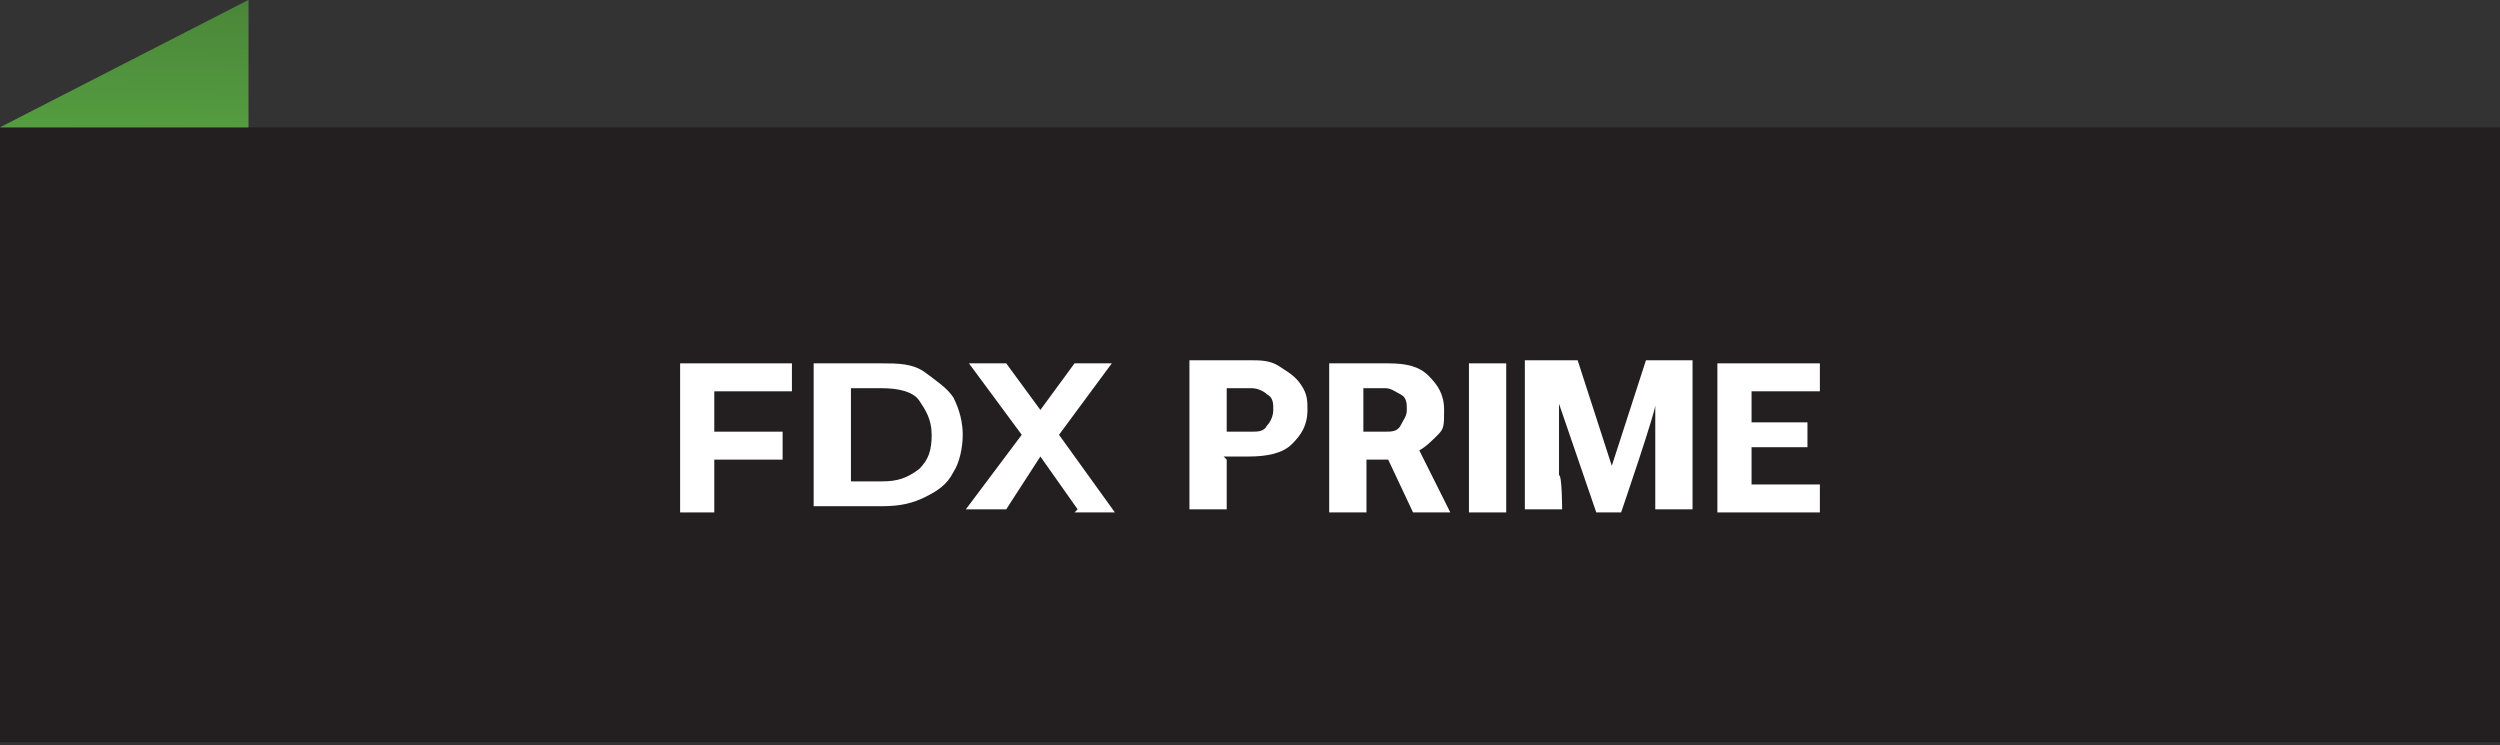
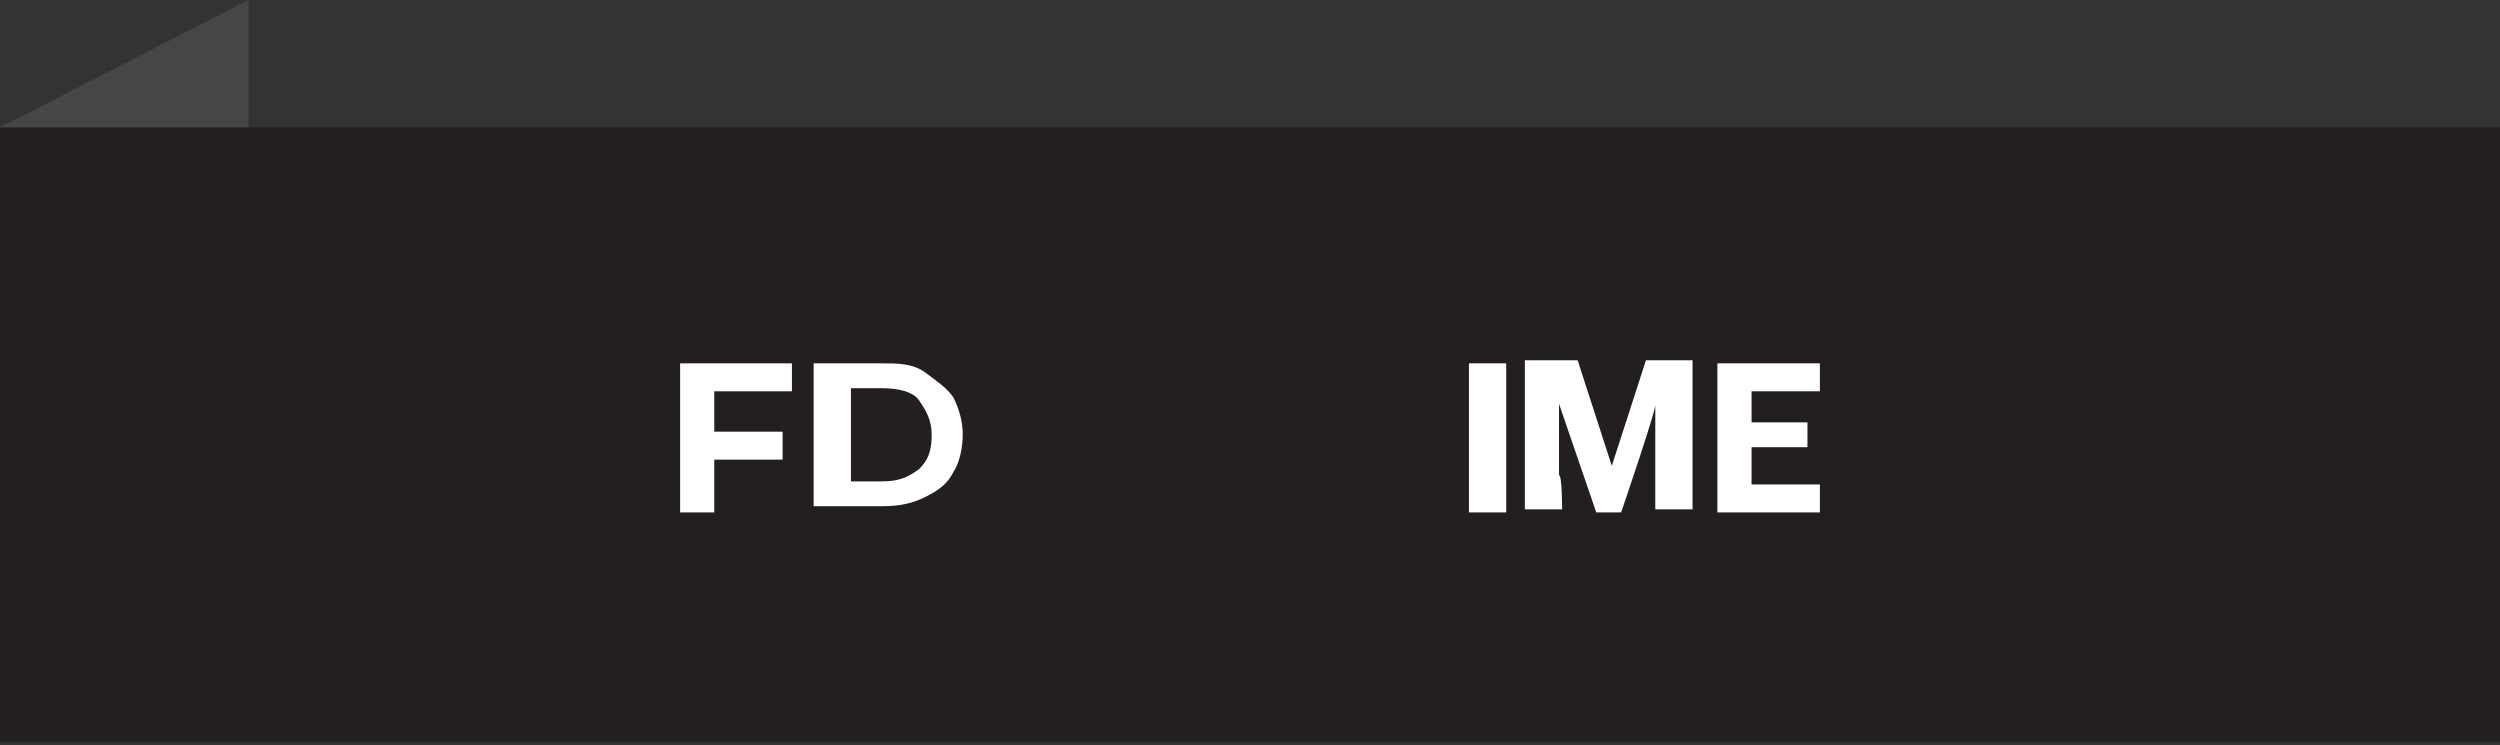
<svg xmlns="http://www.w3.org/2000/svg" id="Laag_2" version="1.1" viewBox="0 0 80.5 24">
  <rect x="0" y="0" width="80.5" height="24" fill="#333333" stroke="none" />
  <defs>
    <style>
      .st0 {
        fill: none;
      }

      .st1 {
        fill: #464547;
      }

      .st2 {
        fill: #231f20;
      }

      .st3 {
        fill: url(#radial-gradient);
      }

      .st4 {
        fill: #fff;
      }

      .st5 {
        clip-path: url(#clippath);
      }
    </style>
    <clipPath id="clippath">
-       <polygon class="st0" points="0 4.1 8 4.1 8 0 0 4.1" />
-     </clipPath>
+       </clipPath>
    <radialGradient id="radial-gradient" cx="-648.4" cy="-308.8" fx="-704.9" fy="-308.8" r="139.2" gradientTransform="translate(-424.6 -171.7) rotate(-86.2) scale(.3 -1.4) skewX(-16)" gradientUnits="userSpaceOnUse">
      <stop offset=".2" stop-color="#000" />
      <stop offset=".4" stop-color="#000" />
      <stop offset=".4" stop-color="#001d09" />
      <stop offset=".5" stop-color="#004415" />
      <stop offset=".5" stop-color="#3c8934" />
      <stop offset=".6" stop-color="#59a943" />
      <stop offset=".7" stop-color="#4c893a" />
      <stop offset=".8" stop-color="#36502c" />
      <stop offset=".9" stop-color="#282c23" />
      <stop offset="1" stop-color="#231f20" />
    </radialGradient>
  </defs>
  <g>
    <rect class="st2" x="0" y="4.1" width="80.5" height="19.8" />
    <polygon class="st1" points="0 4.1 8 4.1 8 0 0 4.1" />
    <g class="st5">
      <rect class="st3" x="-49.5" y="-1.5" width="75.6" height="26.2" />
    </g>
  </g>
  <g>
    <g>
-       <path class="st4" d="M39.5,14.8v1.6h-1.2v-4.8h1.9c.4,0,.7,0,1,.2s.5.3.7.6.2.5.2.8c0,.5-.2.8-.5,1.1s-.8.4-1.4.4h-.8,0ZM39.5,13.9h.8c.2,0,.4,0,.5-.2.1-.1.2-.3.2-.5s0-.4-.2-.5c-.1-.1-.3-.2-.5-.2h-.8v1.4h0Z" />
-       <path class="st4" d="M44.6,14.8h-.6v1.7h-1.2v-4.8h1.9c.6,0,1,.1,1.3.4s.5.6.5,1.1,0,.6-.2.8c-.2.2-.4.4-.6.5l1,2h0c0,0-1.2,0-1.2,0l-.8-1.7h0ZM43.9,13.9h.7c.2,0,.4,0,.5-.2s.2-.3.2-.5,0-.4-.2-.5-.3-.2-.5-.2h-.7v1.3h0Z" />
      <path class="st4" d="M48.5,16.5h-1.2v-4.8h1.2v4.8Z" />
      <path class="st4" d="M50.8,11.6l1.1,3.4,1.1-3.4h1.5v4.8h-1.2v-3.4c.1,0-1.1,3.5-1.1,3.5h-.8l-1.2-3.5v2.3c.1,0,.1,1.1.1,1.1h-1.2v-4.8h1.5,0Z" />
      <path class="st4" d="M58.2,14.4h-1.8v1.2h2.2v.9h-3.3v-4.8h3.3v.9h-2.2v1h1.8v.9h0Z" />
    </g>
    <g>
      <path class="st4" d="M23,12.6v1.3h2.2v.9h-2.2v1.7h-1.1v-4.8h3.6v.9h-2.5Z" />
      <path class="st4" d="M26.2,11.7h2.2c.5,0,1,0,1.4.3s.7.5.9.8c.2.4.3.8.3,1.2s-.1.9-.3,1.2c-.2.4-.5.6-.9.8-.4.2-.8.3-1.4.3h-2.2v-4.8h0ZM28.4,15.5c.5,0,.8-.1,1.2-.4.3-.3.4-.6.4-1.1s-.2-.8-.4-1.1-.7-.4-1.2-.4h-1v3h1Z" />
-       <path class="st4" d="M34.7,16.4l-1.2-1.7-1.1,1.7h-1.3l1.8-2.4-1.7-2.3h1.2l1.1,1.5,1.1-1.5h1.2l-1.7,2.3,1.8,2.5h-1.3,0Z" />
    </g>
  </g>
</svg>